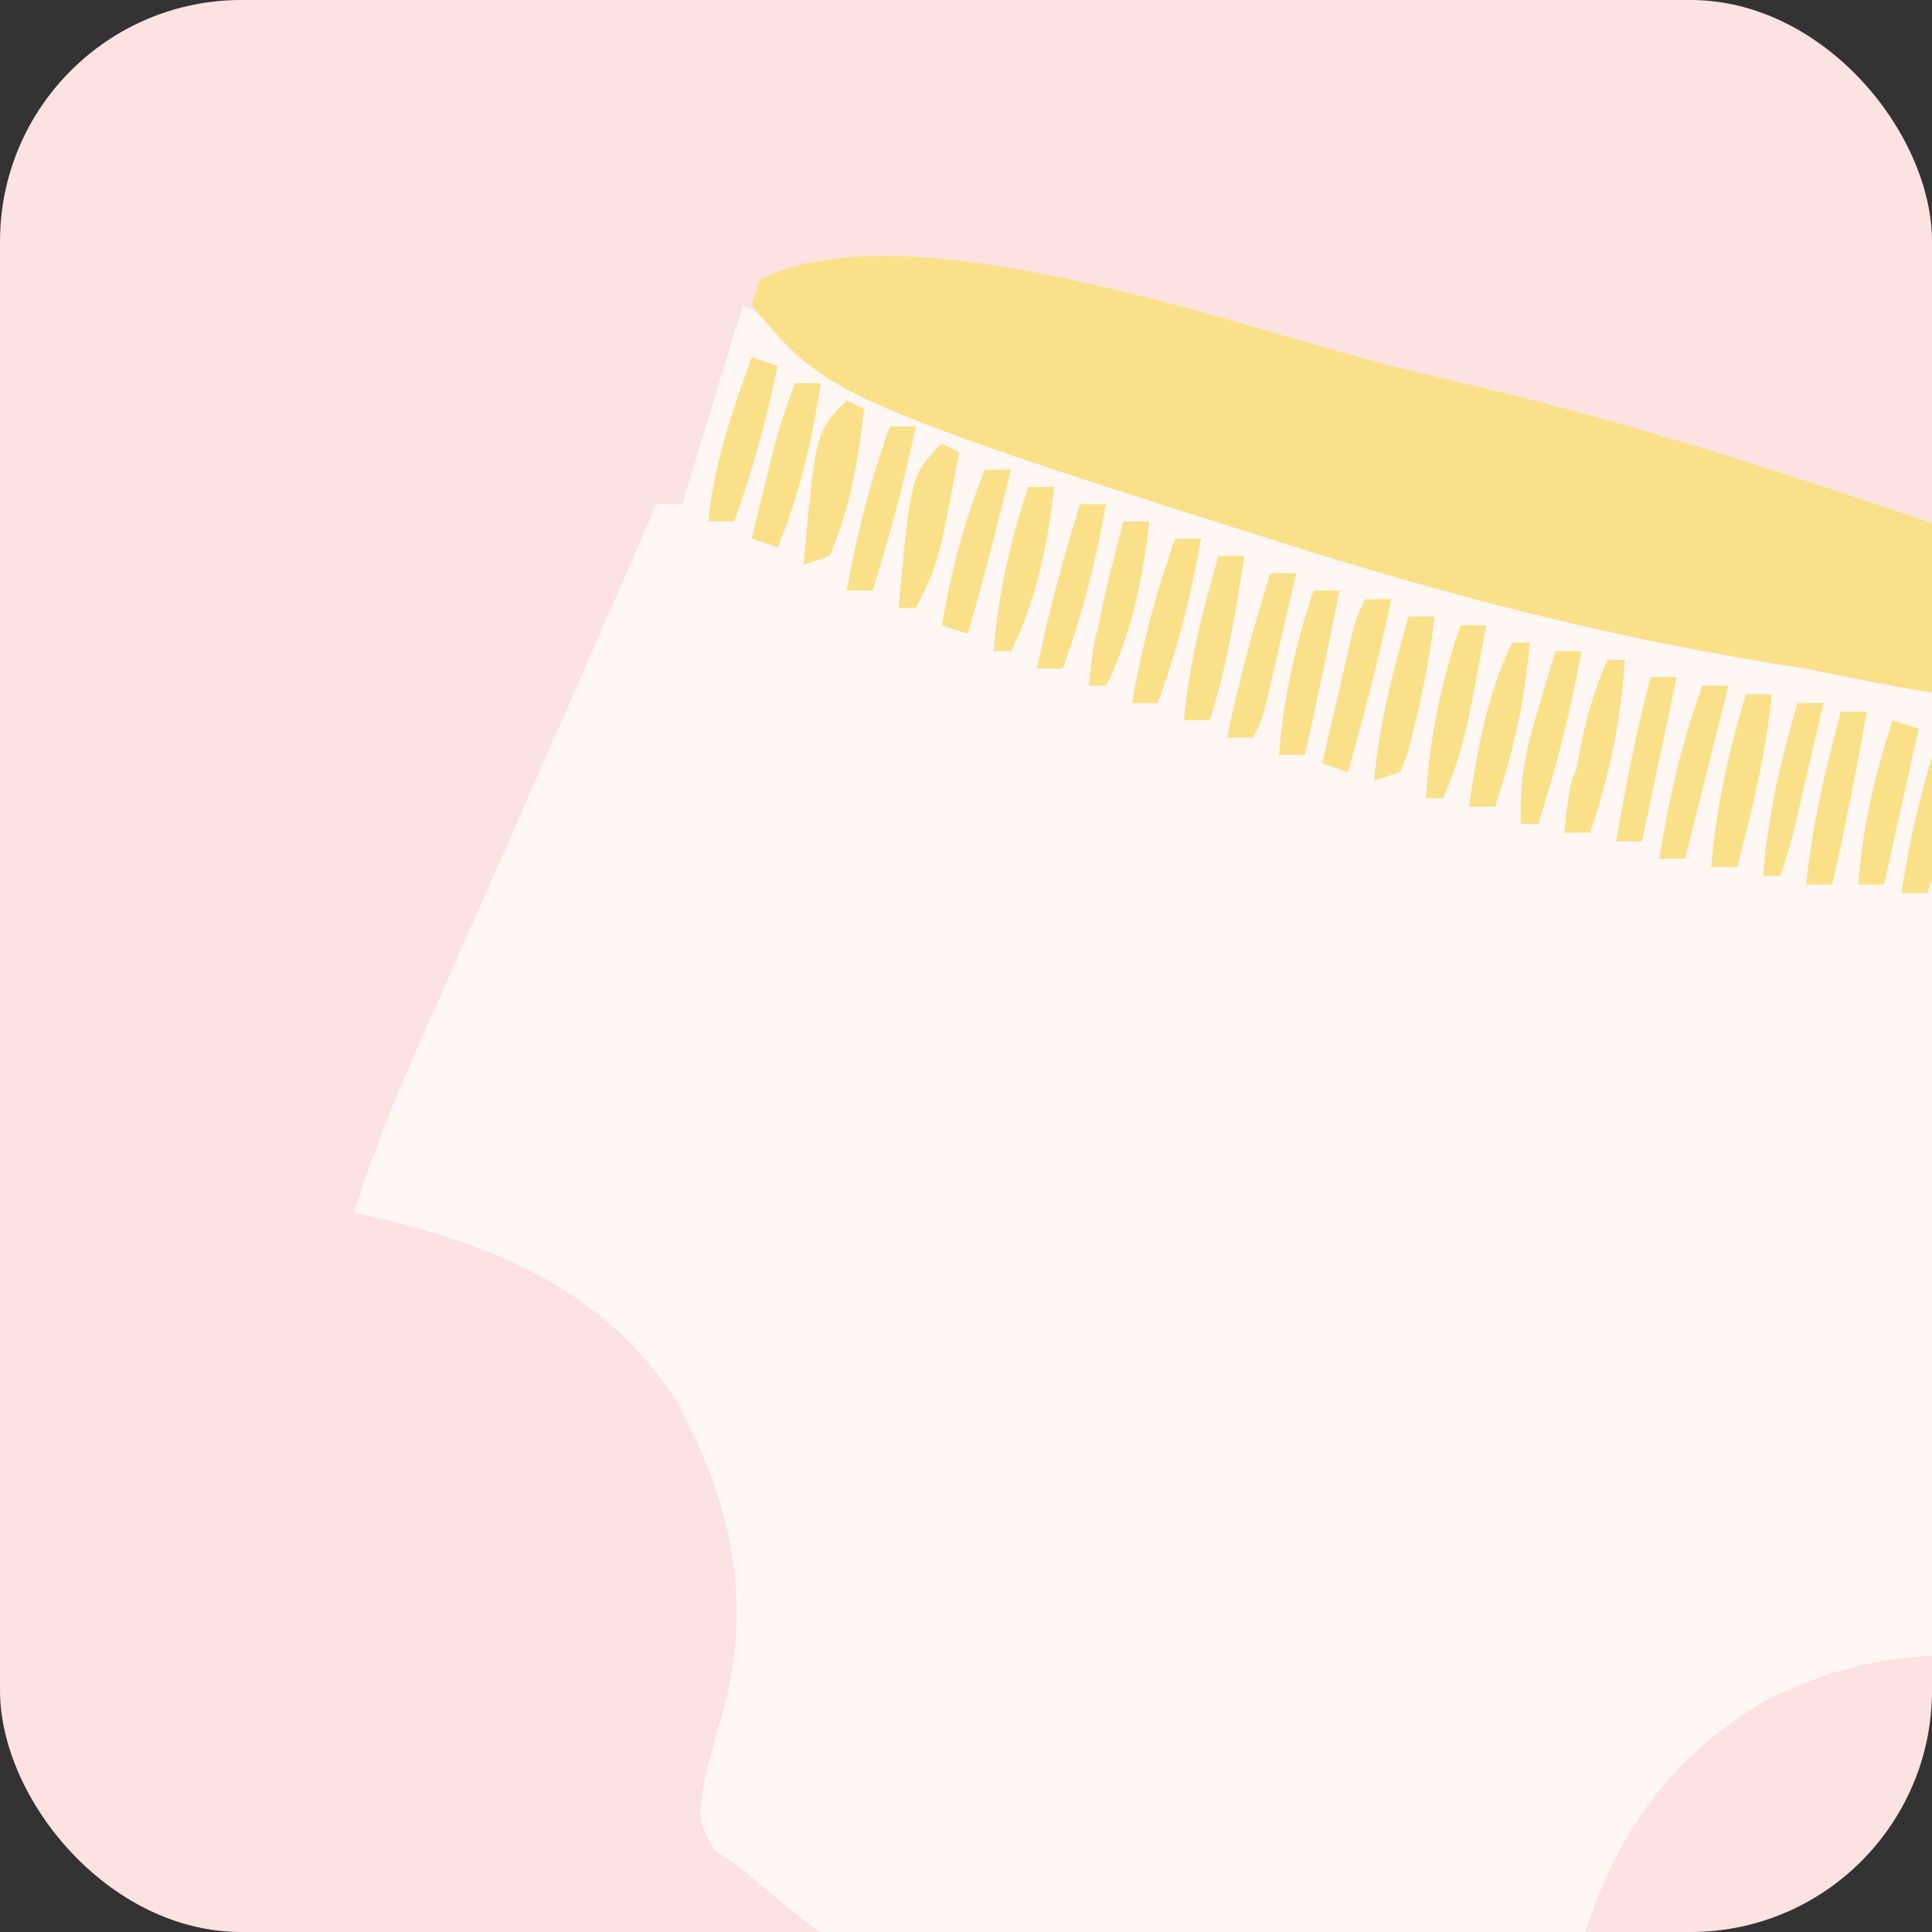
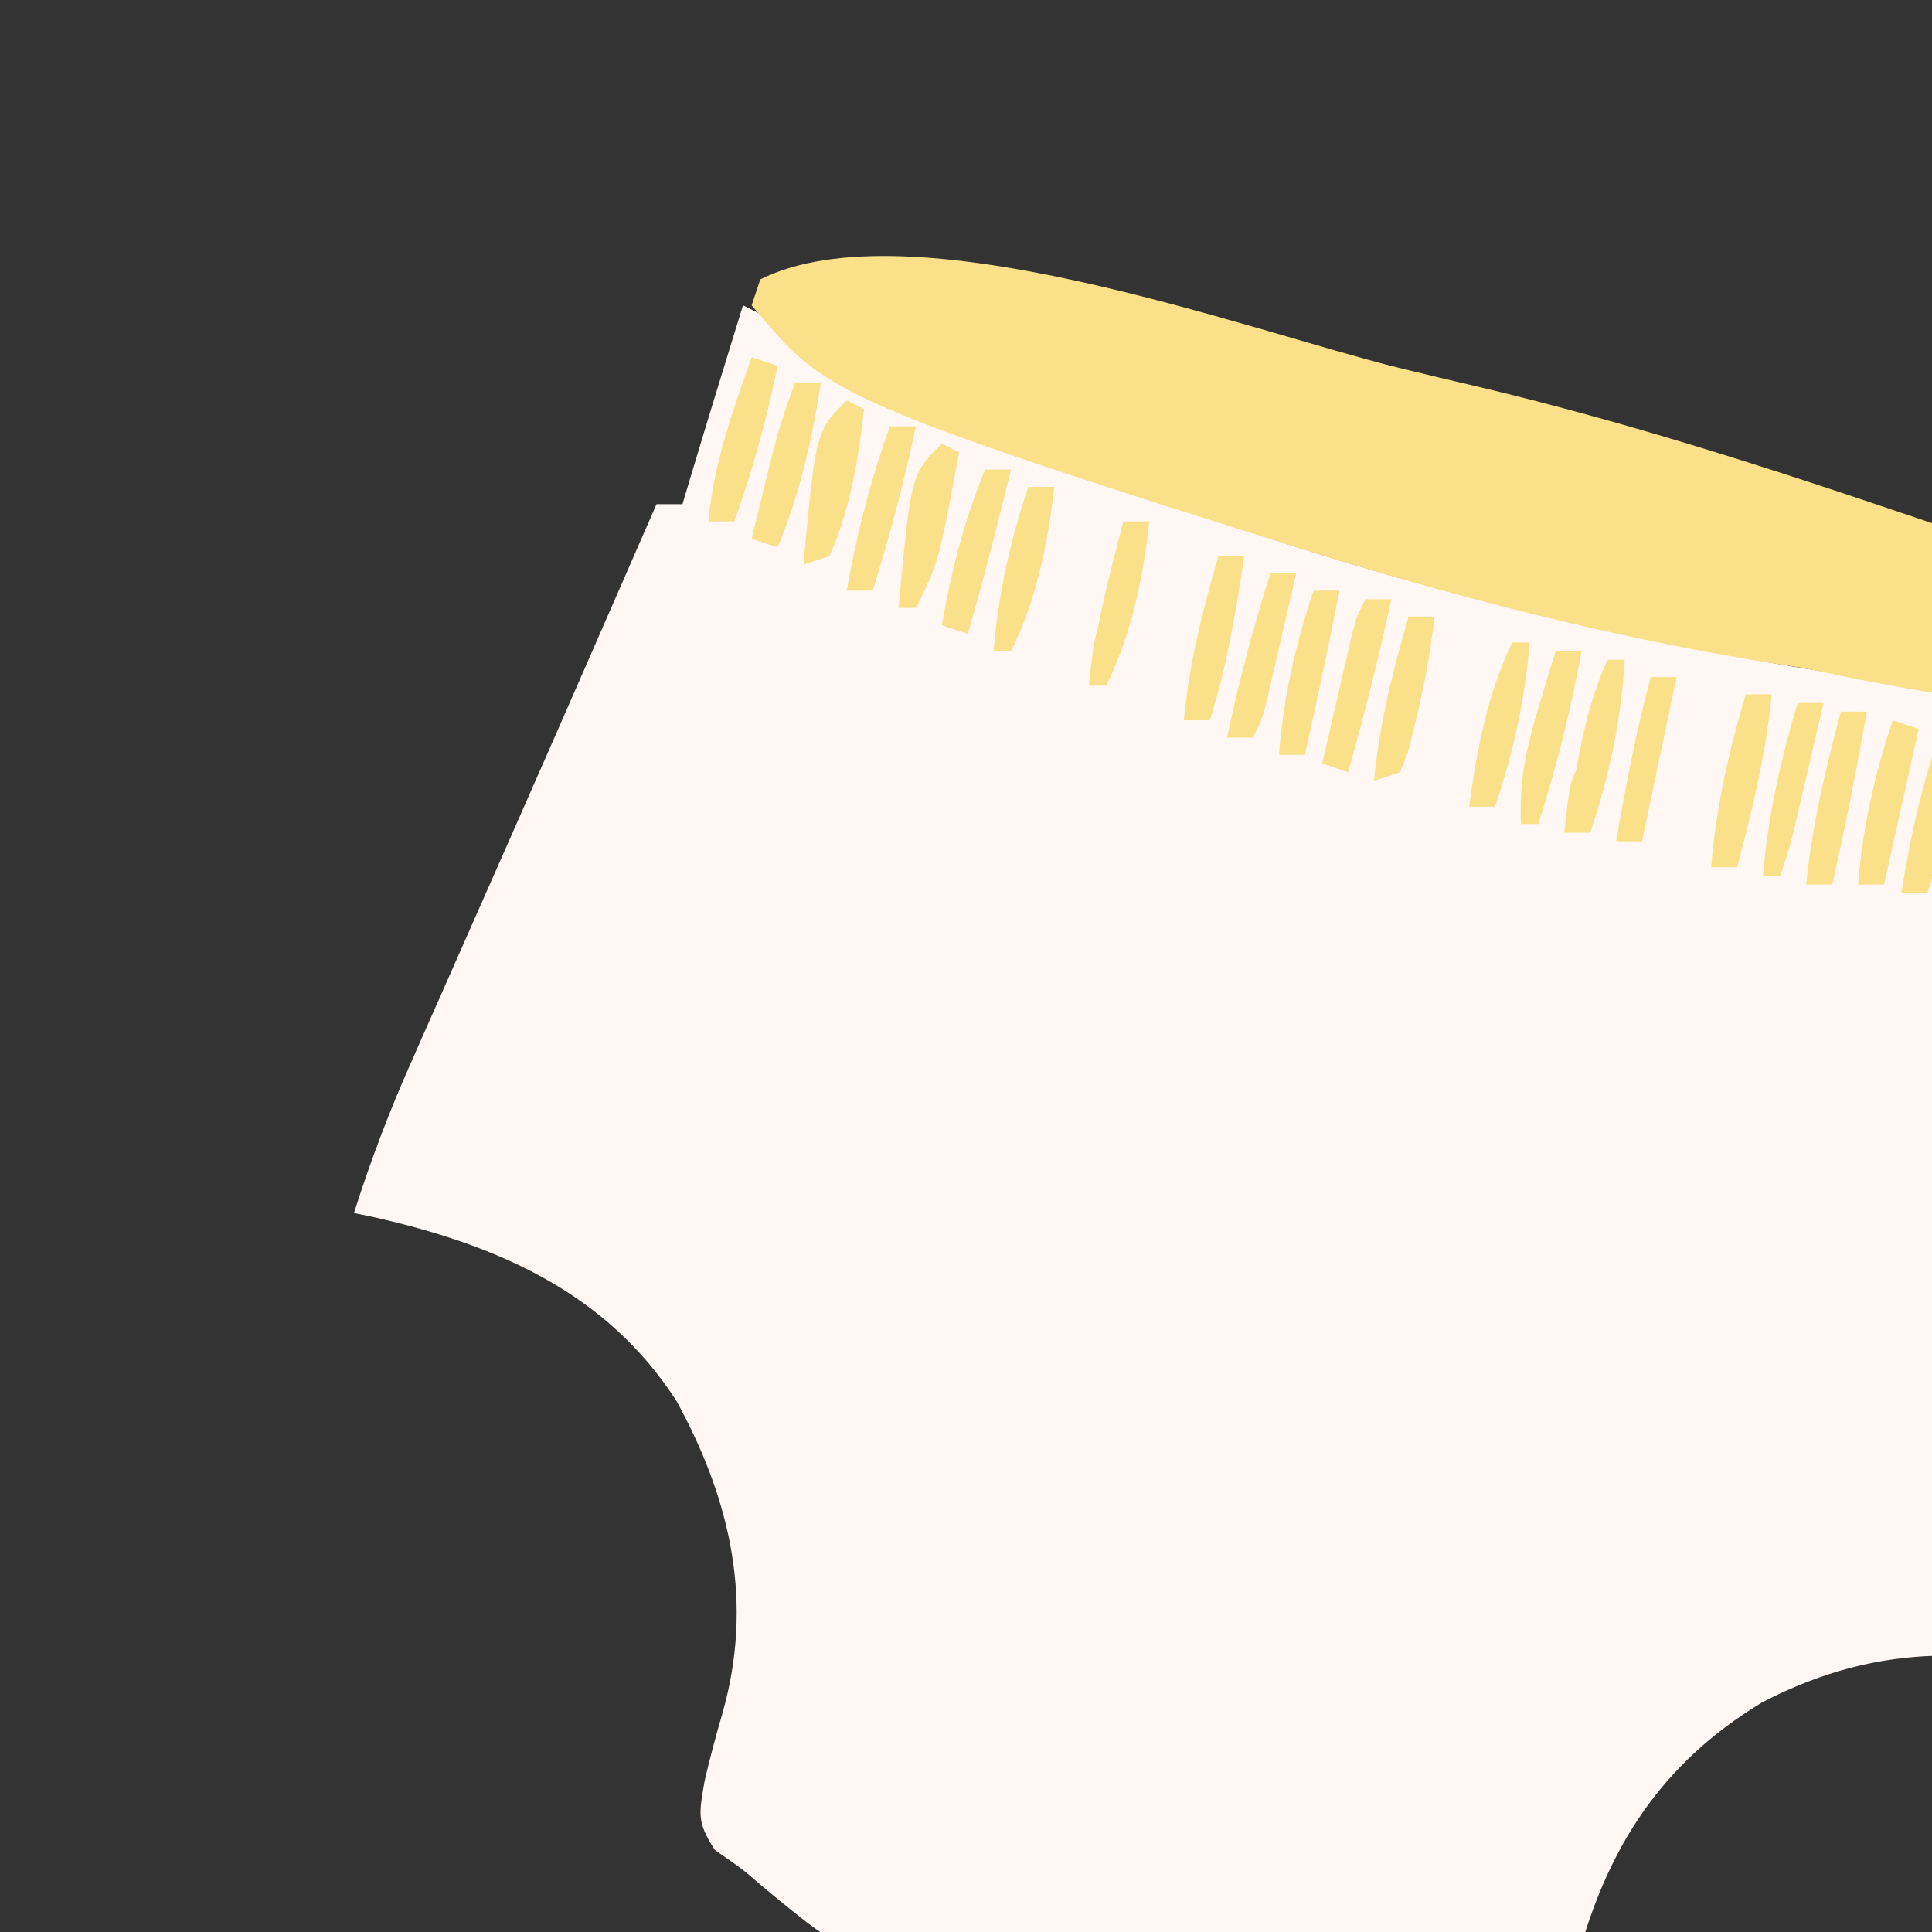
<svg xmlns="http://www.w3.org/2000/svg" fill="none" viewBox="0 0 400 400" height="400" width="400">
  <rect x="0" y="0" width="400" height="400" fill="#333333" stroke="none" />
  <g clip-path="url(#clip0_143_394)">
-     <rect fill="#FCE3E2" rx="50" height="400" width="400" />
    <path fill="#FFF7F3" d="M153.826 63.22C158.004 65.238 162.023 67.397 166.047 69.715C250.171 117.251 371.05 145.45 467.036 147.339C467.036 149.702 467.036 152.064 467.036 154.498C465.265 154.498 463.493 154.498 461.667 154.498C461.471 155.862 461.275 157.225 461.073 158.63C459.279 170.314 456.788 180.985 452.718 192.083C454.49 192.083 456.262 192.083 458.088 192.083C458.304 190.875 458.521 189.666 458.745 188.42C459.195 186.025 459.195 186.025 459.654 183.582C460.09 181.215 460.09 181.215 460.535 178.8C461.615 174.4 464.951 158.49 467.036 154.498C465.843 175.291 462.081 208.485 459.884 229.193C459.534 232.513 459.184 235.832 458.834 239.152C458.106 246.047 457.372 252.942 456.636 259.836C455.694 268.675 454.77 277.516 453.851 286.358C453.138 293.185 452.411 300.011 451.681 306.837C451.334 310.099 450.993 313.362 450.656 316.625C450.186 321.161 449.698 325.696 449.206 330.23C449.003 332.246 449.003 332.246 448.797 334.304C448.084 340.682 447.4 344.137 443.769 349.584C440.817 348.808 440.817 348.808 437.806 348.018C411.37 341.28 390.139 339.393 364.914 352.408C343.641 365.224 332.405 383.05 326.194 407.028C325.346 410.507 324.56 414.002 323.778 417.497C322.065 422.964 322.065 422.964 316.695 426.544C312.812 427.443 312.812 427.443 308.313 428.068C306.664 428.3 305.016 428.531 303.317 428.77C253.542 435.173 208.168 428.646 166.977 397.949C163.874 395.516 160.809 393.034 157.79 390.497C153.618 386.904 153.618 386.904 148.009 383.03C144.187 377.16 144.744 375.458 145.884 368.712C146.969 364.056 148.18 359.476 149.526 354.89C156.114 331.907 151.351 310.661 140.067 290.074C125.488 267.444 102.692 257.689 77.166 251.943C75.886 251.68 74.605 251.417 73.286 251.146C76.719 240.273 80.705 229.837 85.346 219.426C85.987 217.974 86.627 216.521 87.287 215.024C89.362 210.32 91.448 205.62 93.533 200.92C94.972 197.662 96.411 194.403 97.849 191.144C100.767 184.532 103.687 177.922 106.609 171.312C112.363 158.29 118.068 145.247 123.767 132.202C125.395 128.476 127.024 124.752 128.652 121.027C131.078 115.48 133.504 109.932 135.928 104.385C137.7 104.385 139.472 104.385 141.298 104.385C141.602 103.362 141.907 102.34 142.22 101.287C146.019 88.577 149.912 75.895 153.826 63.22Z" />
    <path fill="#FAE088" d="M289.642 76.164C294.972 77.472 300.312 78.733 305.657 79.98C335.537 87.048 364.598 96.328 393.656 106.169C395.584 106.821 397.512 107.473 399.498 108.144C450.938 125.713 450.938 125.713 468.827 140.175C468.236 142.537 467.645 144.9 467.037 147.334C436.178 148.751 407.685 145.645 377.548 139.161C376.199 138.871 374.464 138.565 373.074 138.266C335.998 132.762 299.867 123.365 264.184 111.972C261.702 111.19 259.221 110.41 256.738 109.63C169.172 82.012 169.78 79.79 155.616 63.215C156.207 61.443 156.797 59.671 157.406 57.845C188.442 42.327 258.195 68.364 289.642 76.164Z" />
    <path fill="#FAE088" d="M155.617 73.956L160.986 75.746C158.766 86.793 155.803 97.343 152.037 107.962H146.668C147.729 96.288 151.458 85.731 155.34 74.741L155.617 73.956Z" />
-     <path fill="#FAE088" d="M357.861 141.967H352.492C348.135 153.731 345.51 165.384 343.543 177.763H348.912L357.861 141.967Z" />
    <path fill="#FAE088" d="M406.185 149.127H402.606C398.249 160.89 395.624 172.543 393.657 184.922H399.026C403.065 172.983 405.409 161.711 406.185 149.127Z" />
    <path fill="#FAE088" d="M366.81 143.757H361.441C357.885 155.723 355.302 167.102 354.282 179.553H359.651C362.808 167.641 365.63 156.036 366.81 143.757Z" />
    <path fill="#FAE088" d="M282.691 124.07H288.06C285.49 136.13 282.44 147.992 279.111 159.865L273.742 158.075C274.892 153.078 276.049 148.082 277.21 143.086L278.199 138.779L279.16 134.655L280.041 130.849C280.431 129.398 280.644 128.605 280.927 127.838C281.269 126.914 281.712 126.026 282.691 124.07Z" />
    <path fill="#FAE088" d="M336.384 136.598H332.804C329.988 142.905 328.324 149.101 327.002 155.877L326.317 159.53L326.294 159.644C325.041 161.721 324.74 164.438 323.856 172.394H329.225C333.264 160.454 335.608 149.183 336.384 136.598Z" />
    <path fill="#FAE088" d="M184.253 88.274H189.623C187.202 99.819 184.198 111.024 180.674 122.28H175.304C177.384 110.56 180.197 99.469 184.253 88.274Z" />
    <path fill="#FAE088" d="M447.35 152.706H441.981C441.043 154.582 440.597 155.475 440.26 156.407C439.955 157.254 439.74 158.134 439.331 159.814L438.45 164.074L437.489 168.688L436.5 173.512C435.339 179.104 434.18 184.697 433.032 190.291H438.401L438.405 190.279L438.406 190.276L438.407 190.273C439.488 187.03 439.915 185.751 440.274 184.453C440.507 183.61 440.713 182.759 441.051 181.355L442.893 172.998L443.882 168.479C445.041 163.222 446.198 157.964 447.35 152.706Z" />
    <path fill="#FAE088" d="M391.867 149.127L397.236 150.916L390.077 183.132H384.708C385.674 171.159 388.085 160.519 391.867 149.127Z" />
    <path fill="#FAE088" d="M268.373 118.7H263.003C259.479 129.956 256.475 141.161 254.054 152.706H259.424C260.402 150.749 260.846 149.862 261.187 148.938C261.471 148.171 261.684 147.378 262.074 145.927L262.954 142.121L263.916 137.996L264.905 133.69C266.065 128.694 267.222 123.698 268.373 118.7Z" />
-     <path fill="#FAE088" d="M243.316 111.541H248.685C246.605 123.262 243.792 134.353 239.736 145.547H234.367C236.447 133.827 239.26 122.736 243.316 111.541Z" />
    <path fill="#FAE088" d="M169.935 79.325H164.566C161.121 88.865 161.121 88.865 155.617 111.541L160.986 113.331C165.632 102.139 168.066 91.284 169.935 79.325Z" />
    <path fill="#FAE088" d="M411.555 150.916H416.924L409.765 186.712H404.395C406.712 170.323 407.473 164.942 408.847 159.722C409.518 157.171 410.336 154.658 411.555 150.916Z" />
    <path fill="#FAE088" d="M297.009 127.649H291.64C288.327 138.984 285.591 149.887 284.481 161.655L289.85 159.865L291.486 155.824L292.758 150.693C294.666 143.03 296.137 135.493 297.009 127.649Z" />
    <path fill="#FAE088" d="M271.952 122.28H277.321C275.09 133.653 272.715 144.98 270.162 156.286H264.793C265.759 144.312 268.17 133.673 271.952 122.28Z" />
-     <path fill="#FAE088" d="M228.998 104.382H223.628C220.103 115.638 217.1 126.843 214.679 138.388H220.049C224.105 127.194 226.918 116.103 228.998 104.382Z" />
    <path fill="#FAE088" d="M450.93 154.496H456.299C455.118 166.774 452.296 178.379 449.14 190.291H443.771C445.665 178.198 447.746 166.32 450.93 154.496Z" />
    <path fill="#FAE088" d="M418.714 188.502C422.27 176.536 424.852 165.157 425.873 152.706H422.293C417.936 164.47 415.311 176.122 413.344 188.502H418.714Z" />
    <path fill="#FAE088" d="M381.128 147.337H386.498C384.388 159.342 382.065 171.251 379.339 183.132H373.969C375.15 170.854 377.972 159.249 381.128 147.337Z" />
    <path fill="#FAE088" d="M257.634 115.121H252.265C248.952 126.456 246.216 137.358 245.106 149.127H250.475C254.025 137.969 255.85 126.679 257.634 115.121Z" />
    <path fill="#FAE088" d="M232.577 107.962H237.946C236.818 118.344 234.745 128.976 230.557 138.623C230.262 139.439 229.818 140.328 228.998 141.967H225.418C226.127 135.708 226.461 132.753 227.212 130.469C228.677 122.913 230.615 115.477 232.577 107.962Z" />
    <path fill="#FAE088" d="M209.31 97.223H203.941C199.612 107.848 196.959 118.143 194.992 129.439L200.361 131.229C203.685 119.978 206.505 108.614 209.31 97.223Z" />
    <path fill="#FAE088" d="M194.992 91.854L198.571 93.644C195.676 109.23 194.761 114.153 192.962 118.729C192.132 120.842 191.112 122.88 189.623 125.86H186.043C187.918 105.614 188.418 100.212 191.07 96.251C192.036 94.81 193.286 93.559 194.992 91.854Z" />
    <path fill="#FAE088" d="M178.884 84.695L175.304 82.905C173.599 84.611 172.348 85.861 171.383 87.302C168.73 91.263 168.23 96.665 166.355 116.911L171.725 115.121C175.99 105.606 177.763 95.007 178.884 84.695Z" />
    <path fill="#FAE088" d="M322.066 134.808H327.436C325.227 147.022 322.26 158.78 318.487 170.604H314.907C314.48 161.934 315.985 154.954 318.487 146.666L320.5 139.912L322.066 134.808Z" />
    <path fill="#FAE088" d="M316.697 133.019H313.117C308.006 143.241 305.689 155.771 304.168 167.024H309.537C313.319 155.632 315.731 144.992 316.697 133.019Z" />
    <path fill="#FAE088" d="M212.89 100.803H218.259C216.998 112.4 214.56 124.309 209.31 134.808H205.731C206.696 122.835 209.108 112.195 212.89 100.803Z" />
    <path fill="#FAE088" d="M436.611 152.706H431.242C428.515 164.587 426.192 176.496 424.083 188.502H429.452C432.179 176.621 434.502 164.711 436.611 152.706Z" />
-     <path fill="#FAE088" d="M302.378 129.439H307.748C306.938 133.729 306.116 138.017 305.287 142.303L304.602 145.956C303.28 152.731 301.615 158.928 298.799 165.235H295.219C295.996 152.65 298.339 141.379 302.378 129.439Z" />
    <path fill="#FAE088" d="M347.123 140.178H341.753C338.781 151.429 336.575 162.718 334.594 174.183H339.964L347.123 140.178Z" />
    <path fill="#FAE088" d="M372.18 145.547H377.549C376.396 150.507 375.24 155.466 374.081 160.425L373.092 164.686L371.25 172.571C370.501 175.532 369.566 178.445 368.6 181.343H365.02C366.041 168.892 368.623 157.513 372.18 145.547Z" />
    <path fill="#FAE088" d="M467.038 154.496C465.248 167.8 462.411 179.55 458.089 192.081H452.719C453.872 186.823 455.028 181.566 456.187 176.309L457.176 171.789L459.018 163.432C459.357 162.029 459.562 161.177 459.796 160.334C460.156 159.034 460.583 157.753 461.668 154.497L467.038 154.496Z" />
  </g>
  <defs>
    <clipPath id="clip0_143_394">
      <rect fill="white" rx="50" height="400" width="400" />
    </clipPath>
  </defs>
</svg>